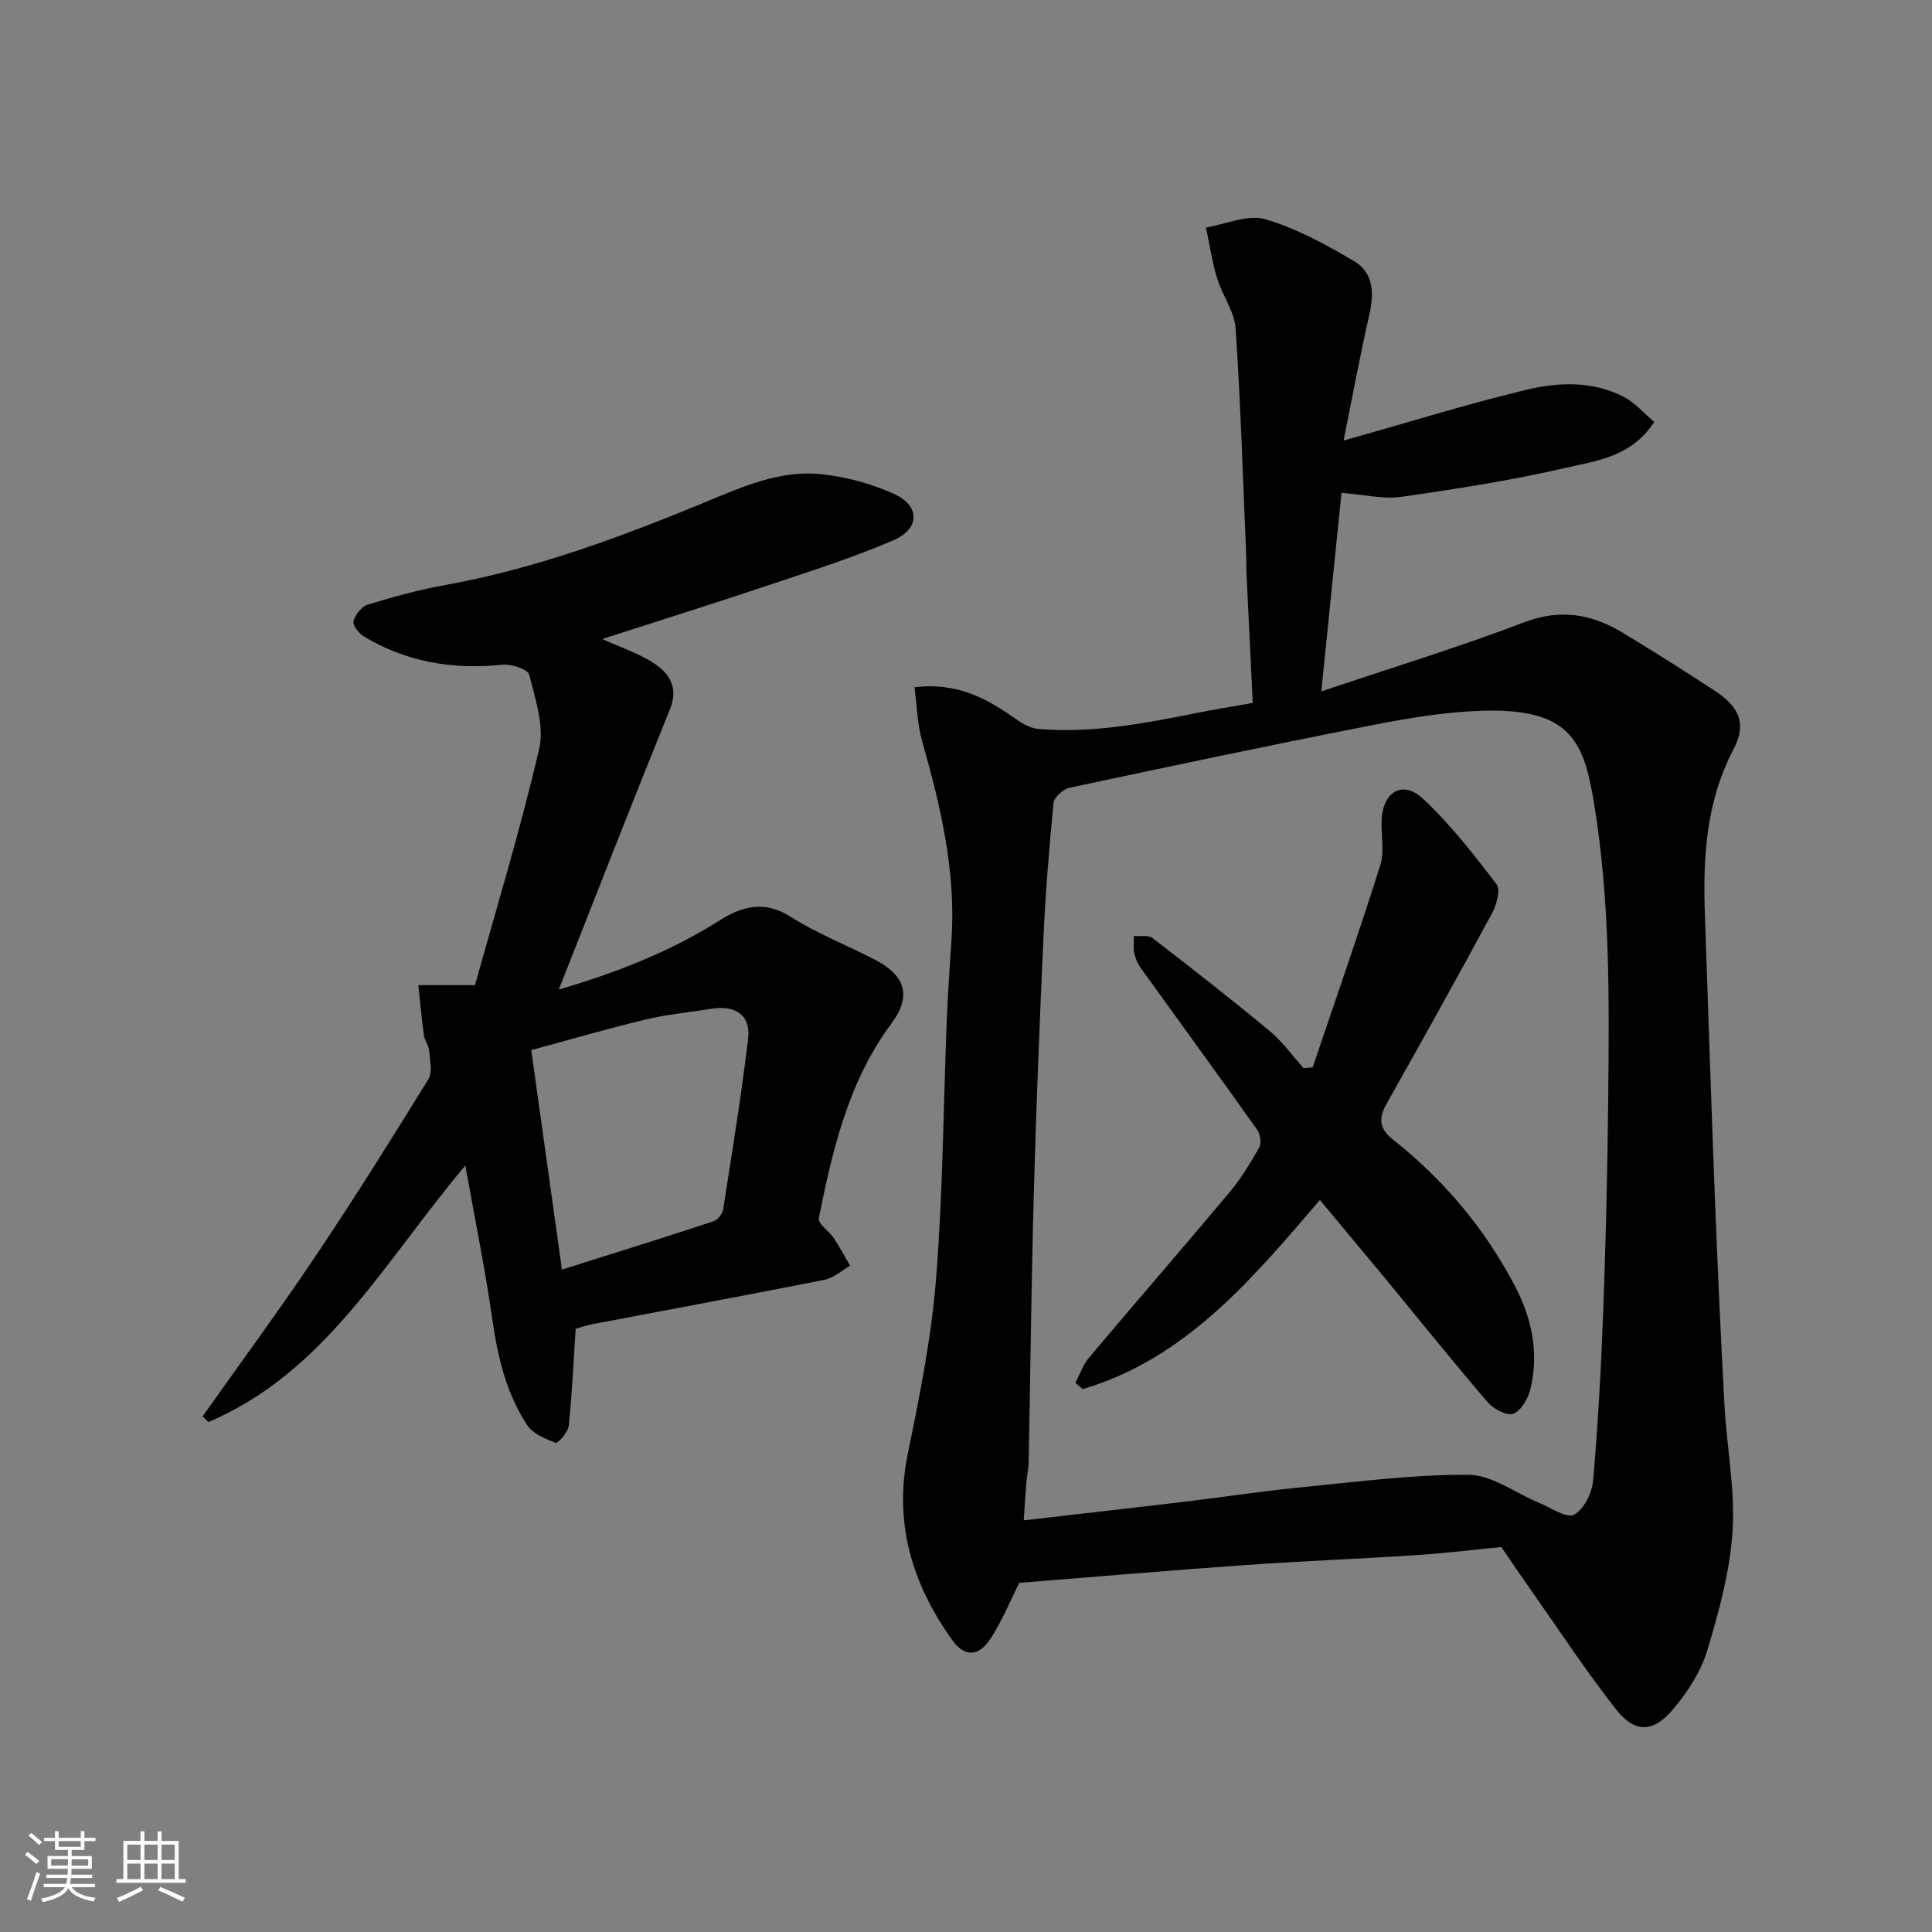
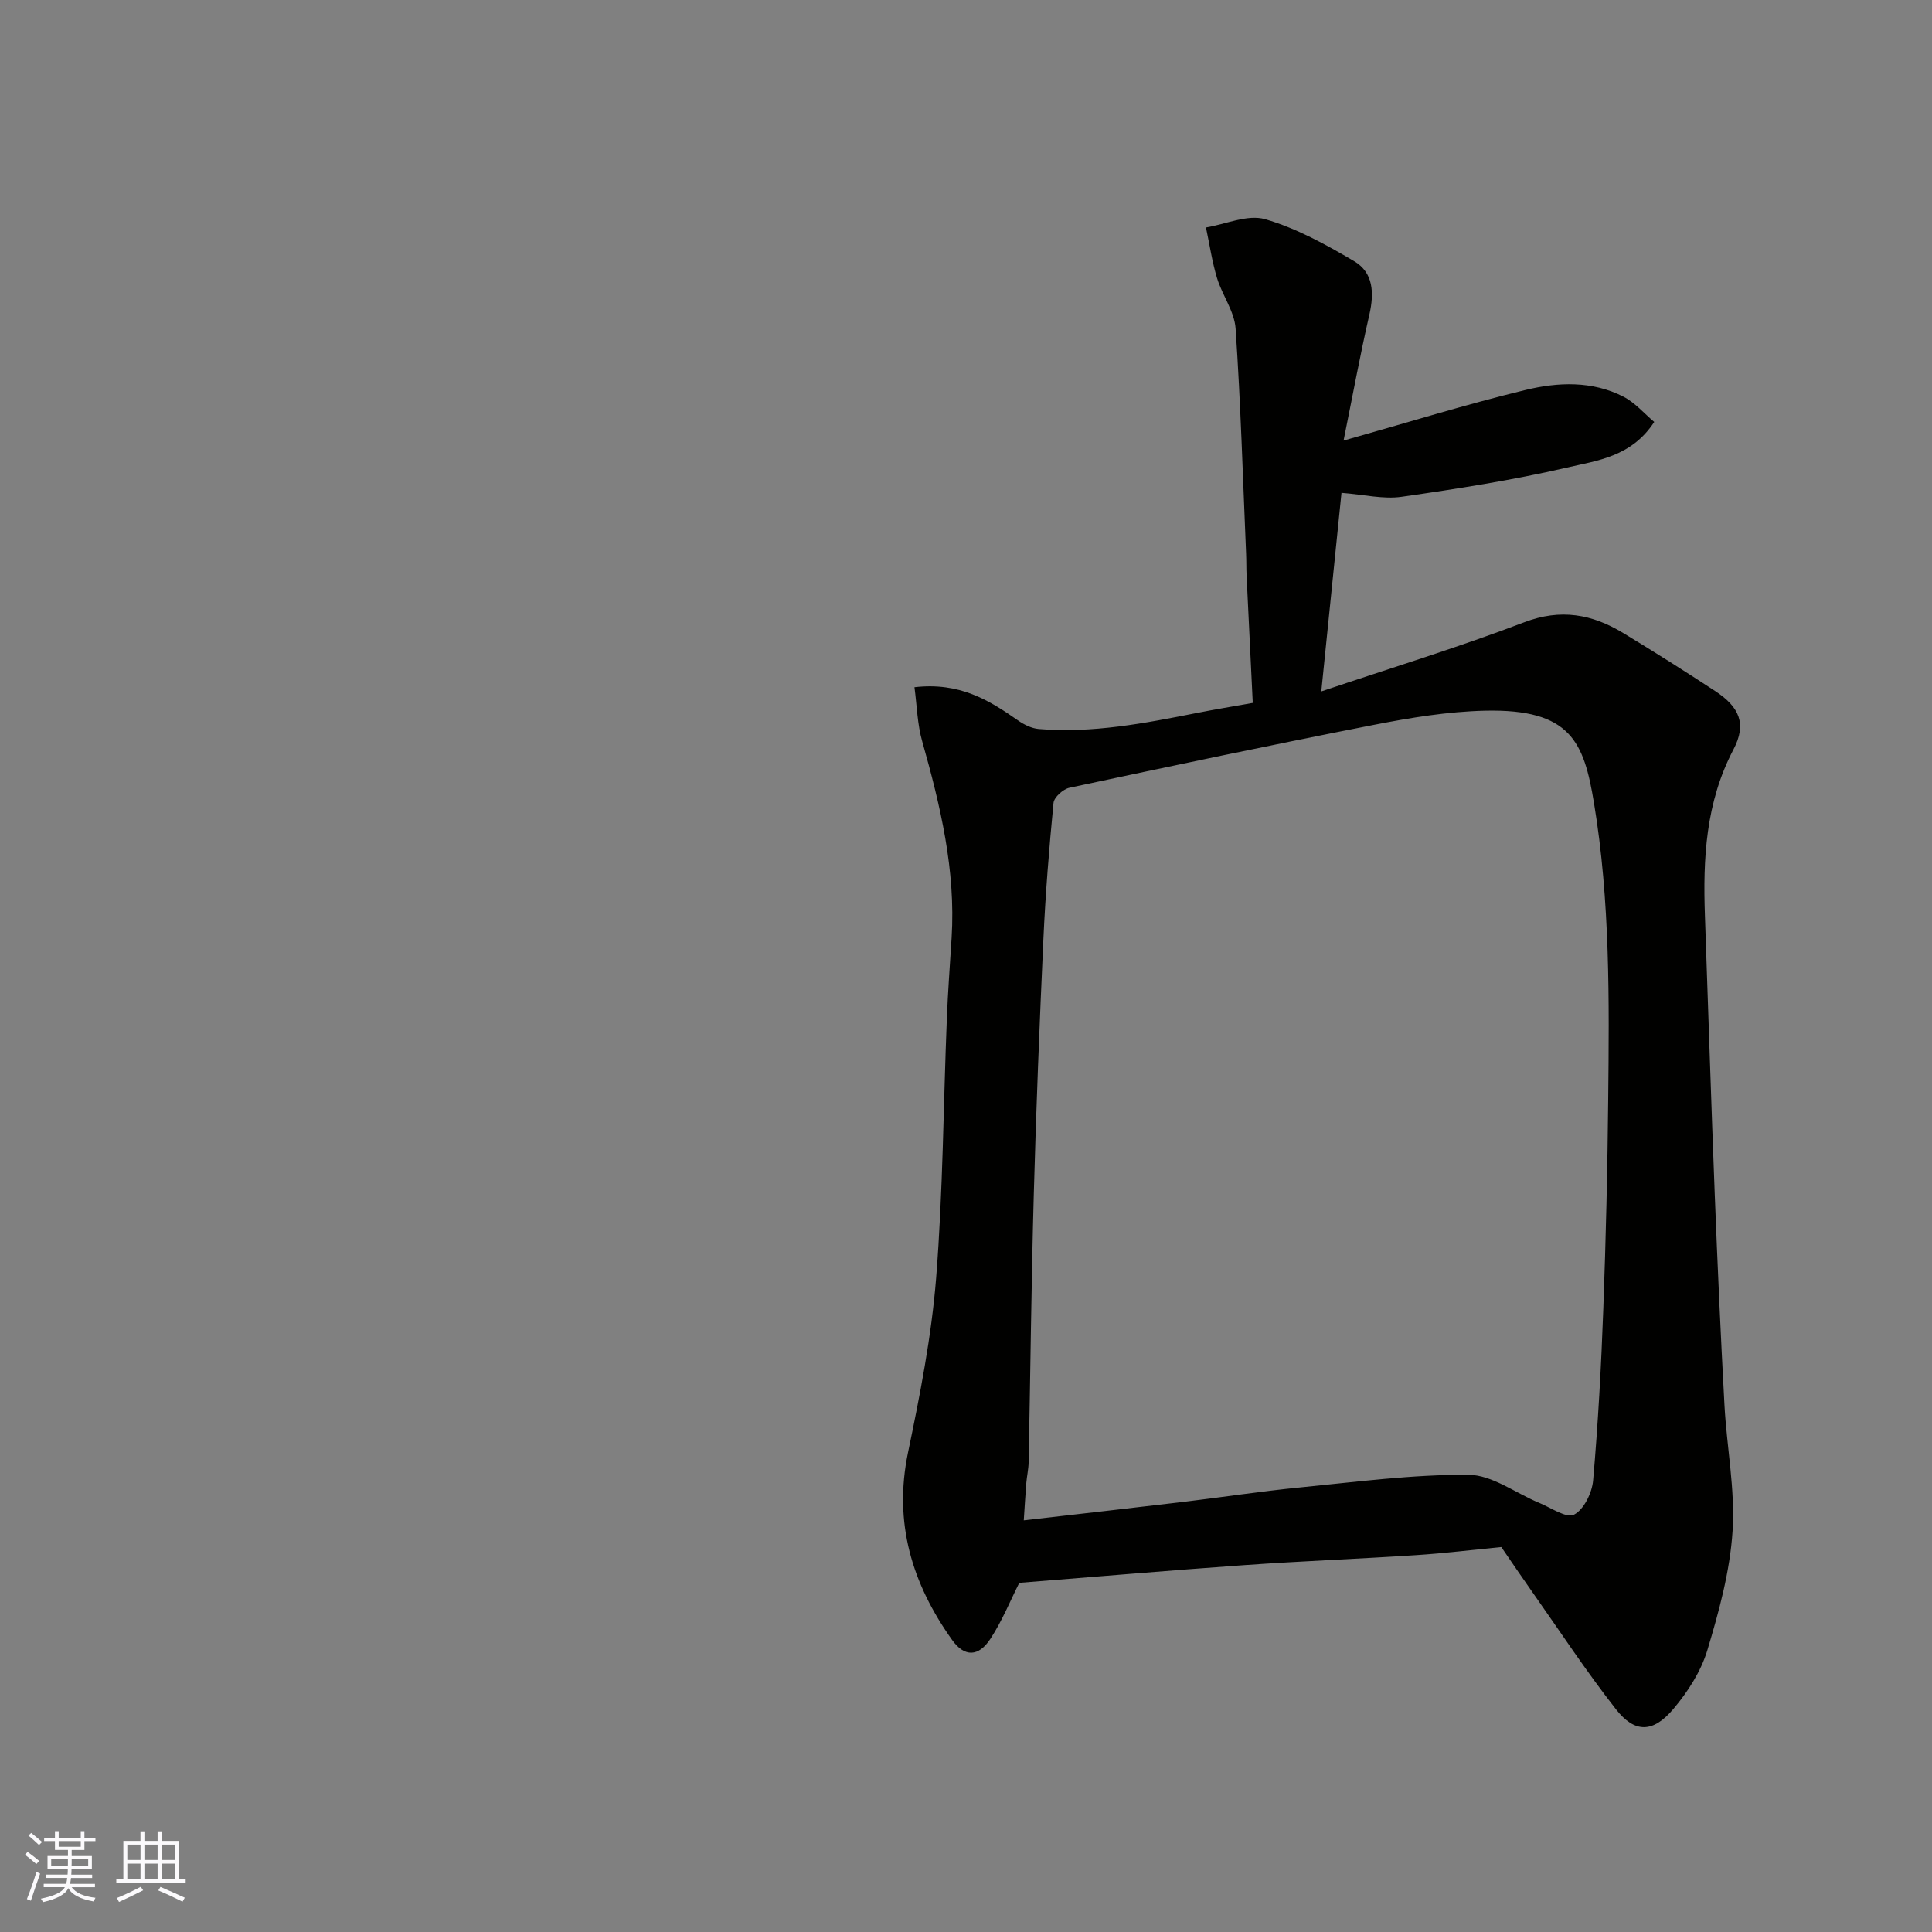
<svg xmlns="http://www.w3.org/2000/svg" enable-background="new 0 0 400 400" viewBox="0 0 400 400">
  <rect x="0" y="0" width="400" height="400" fill="#808080" stroke="none" />
  <g fill="#010100">
    <path d="m189.33 142.28c9.33-1.08 15.43 2.67 21.41 6.86 1.25.88 2.82 1.66 4.3 1.79 11.12.93 21.95-1.18 32.77-3.32 3.52-.7 7.07-1.28 11.56-2.08-.42-8.67-.86-17.54-1.28-26.42-.07-1.5-.03-3-.1-4.5-.66-15.53-1.12-31.07-2.17-46.58-.24-3.56-2.77-6.9-3.85-10.47-1.03-3.4-1.54-6.96-2.29-10.46 4.11-.68 8.62-2.76 12.24-1.72 6.46 1.86 12.58 5.25 18.43 8.69 4 2.35 4.18 6.59 3.17 11.03-1.92 8.38-3.47 16.84-5.35 26.12 13.38-3.77 25.43-7.52 37.67-10.48 6.71-1.63 13.81-1.93 20.27 1.39 2.43 1.25 4.33 3.51 6.38 5.23-4.72 7.23-11.83 8-18.13 9.46-11.26 2.61-22.74 4.4-34.19 6.04-3.77.54-7.76-.46-12.43-.82-1.39 13.71-2.76 27.15-4.18 41.11 14.65-4.93 28.5-9.16 42-14.31 7.57-2.89 14.05-1.69 20.49 2.21 6.41 3.88 12.75 7.89 19.02 12 5.08 3.33 6.61 6.82 3.82 12.13-5.76 10.98-6.33 22.61-5.9 34.53.68 19.2 1.28 38.4 2.03 57.59.57 14.54 1.22 29.07 2.01 43.6.47 8.71 2.23 17.45 1.68 26.07-.53 8.33-2.81 16.66-5.23 24.71-1.32 4.37-4.04 8.6-7.02 12.13-4.21 4.99-7.99 5.06-11.89.08-6.14-7.83-11.62-16.18-17.35-24.32-2.16-3.06-4.26-6.16-6.39-9.27-5.88.57-11.72 1.29-17.57 1.67-11.86.78-23.74 1.23-35.59 2.07-15.62 1.1-31.22 2.45-46.64 3.67-1.86 3.68-3.54 7.87-5.97 11.58-2.47 3.78-5.38 3.82-7.93.25-8.3-11.64-12.16-24.27-9.14-38.79 2.49-11.96 4.86-24.05 5.83-36.2 1.41-17.8 1.49-35.71 2.21-53.58.22-5.6.64-11.2.99-16.8.87-13.99-2.32-27.35-6.08-40.66-1.02-3.54-1.09-7.34-1.61-11.23zm22.63 172.49c11.35-1.31 22.08-2.51 32.8-3.79 8.13-.97 16.24-2.22 24.39-3.02 11.61-1.14 23.26-2.69 34.89-2.62 4.89.03 9.74 3.8 14.63 5.81 2.44 1 5.66 3.26 7.22 2.44 2.05-1.07 3.73-4.53 3.95-7.1 1.03-11.84 1.68-23.72 2.11-35.59.53-14.43.87-28.86 1.01-43.3.21-20.51.43-41.03-2.95-61.39-2.07-12.52-4.75-19.49-22.58-19.07-7.64.18-15.33 1.44-22.86 2.91-21.1 4.12-42.13 8.56-63.16 13.05-1.3.28-3.17 1.95-3.29 3.13-.91 9.33-1.66 18.69-2.09 28.06-.81 17.7-1.52 35.4-2 53.1-.51 18.43-.7 36.87-1.06 55.3-.03 1.47-.37 2.93-.49 4.4-.2 2.55-.35 5.13-.52 7.68z" />
-     <path d="m119.18 275.13c-.48 7.44-.75 13.77-1.43 20.06-.14 1.33-2.27 3.7-2.7 3.54-2.15-.83-4.73-1.89-5.91-3.68-4.35-6.65-6.13-14.23-7.24-22.09-1.46-10.25-3.56-20.42-5.56-31.65-16.75 19.87-28.96 42.83-53.19 53.11-.4-.39-.8-.79-1.2-1.18 7.8-11.02 15.81-21.9 23.34-33.11 8.09-12.05 15.79-24.35 23.41-36.7.89-1.45.31-3.9.15-5.86-.09-1.09-.93-2.11-1.08-3.2-.48-3.46-.78-6.94-1.16-10.41h11.74c4.35-15.67 9.39-32.16 13.28-48.91 1.1-4.74-.81-10.34-2.07-15.37-.28-1.12-3.69-2.25-5.52-2.06-10.24 1.06-19.87-.52-28.72-5.86-1.04-.63-2.35-2.33-2.13-3.15.37-1.35 1.68-3.05 2.95-3.43 5.26-1.61 10.61-3.08 16.02-4.05 18.71-3.37 36.38-9.95 53.85-17.16 7.74-3.2 15.47-6.69 24-5.8 5.08.53 10.27 1.94 14.94 4.02 5.6 2.49 5.61 7.27-.02 9.69-8.2 3.52-16.75 6.25-25.23 9.09-11.56 3.87-23.19 7.52-35.01 11.33 3.76 1.72 7.56 2.94 10.76 5.06 3.14 2.08 5.07 4.98 3.27 9.44-7.8 19.26-15.35 38.62-23.03 58.08 11.55-3.4 22.87-7.71 33.24-14.28 4.8-3.04 9.36-4.22 14.82-.76 5.5 3.49 11.68 5.88 17.49 8.91 6.29 3.28 7.49 7.54 3.33 13.14-8.94 12.02-12.18 26.13-15.05 40.35-.22 1.11 2.14 2.65 3.11 4.11 1.23 1.84 2.26 3.8 3.38 5.71-1.76 1-3.42 2.53-5.31 2.91-15.82 3.14-31.68 6.06-47.52 9.09-1.7.28-3.37.89-4 1.07zm-2.84-12.27c11.02-3.48 21.22-6.66 31.37-10 .87-.28 1.87-1.53 2.01-2.45 1.84-11.77 3.76-23.54 5.17-35.37.58-4.85-2.61-7.01-7.66-6.18-4.51.74-9.09 1.15-13.52 2.21-7.84 1.88-15.58 4.14-23.72 6.34 2.18 15.61 4.25 30.41 6.35 45.45z" />
-     <path d="m273.27 248.44c-14.33 16.77-27.97 32.89-49.11 39.17-.5-.44-1.01-.89-1.51-1.33.92-1.74 1.57-3.7 2.8-5.17 9.64-11.44 19.46-22.74 29.07-34.21 2.4-2.86 4.38-6.11 6.21-9.37.49-.88.19-2.74-.46-3.65-7.95-11.19-16.04-22.27-24.05-33.41-.65-.91-1.15-2.03-1.38-3.12-.24-1.14-.07-2.37-.08-3.56 1.29.11 2.96-.26 3.83.41 8.18 6.29 16.32 12.65 24.26 19.24 2.66 2.2 4.72 5.12 7.05 7.71.63-.06 1.25-.12 1.88-.17 4.7-13.93 9.56-27.81 13.99-41.83.91-2.89.13-6.29.28-9.44.28-5.84 4.39-8.25 8.57-4.34 5.66 5.3 10.51 11.52 15.22 17.71.87 1.14 0 4.29-.94 6.03-7.14 13.22-14.46 26.34-21.83 39.43-1.68 2.98-1.54 5.12 1.3 7.37 10.56 8.35 19.08 18.49 25.32 30.42 3.47 6.63 4.95 13.76 3.19 21.17-.47 1.98-1.88 4.5-3.52 5.19-1.27.53-4.12-.94-5.32-2.34-7.16-8.34-14.04-16.92-21.03-25.4-4.49-5.41-9-10.8-13.74-16.51z" />
  </g>
  <path d="m5.17 384 .55-.58c.85.61 1.65 1.24 2.4 1.87l-.59.64c-.83-.73-1.62-1.37-2.36-1.93m1.22 9.53-.82-.34c.71-1.76 1.37-3.64 1.98-5.63.24.13.5.25.76.36-.6 1.67-1.24 3.54-1.92 5.61m-.5-13.5.57-.54c.56.44 1.31 1.06 2.26 1.87l-.64.64c-.68-.66-1.41-1.32-2.19-1.97m3.25.46h2.24v-1.36h.77v1.36h4.57v-1.36h.76v1.36h2.28v.69h-2.28v1.84h-2.64v1.26h4.18v2.64h-4.21c0 .45-.02.86-.05 1.21h4.32v.69h-4.38c-.04.34-.1.75-.19 1.22h5.15v.69h-4.82c.87 1.19 2.51 1.92 4.93 2.19-.17.31-.3.57-.37.76-2.77-.49-4.52-1.41-5.26-2.76-.56 1.26-2.3 2.23-5.24 2.9-.12-.24-.26-.48-.43-.72 2.73-.55 4.38-1.34 4.96-2.38h-4.38v-.69h4.65c.1-.38.17-.79.21-1.22h-4.32v-.69h4.4c.03-.34.05-.75.05-1.21h-4.2v-2.64h4.23v-1.26h-2.69v-1.84h-2.24zm1.46 4.46v1.29h3.45c.01-.4.02-.57.01-.53v-.32-.45h-3.46zm1.55-2.59h4.57v-1.19h-4.57zm6.11 2.59h-3.42v.77c-.01.19-.01.37-.02.53h3.44z" fill="#fbfafc" />
  <path d="m32.63 379.16h.82v1.98h3.54v7.89h1.45v.78h-14.36v-.78h1.46v-7.89h3.54v-1.98h.82v1.98h2.73zm-3.49 11.48.5.73c-1.61.82-3.28 1.63-5 2.41-.13-.27-.28-.55-.44-.82 1.75-.72 3.4-1.49 4.94-2.32m-2.78-5.55h2.73v-3.18h-2.73zm0 3.95h2.73v-3.2h-2.73zm3.54-3.95h2.73v-3.18h-2.73zm0 3.95h2.73v-3.2h-2.73zm7.89 4.68c-1.84-.92-3.51-1.7-5.02-2.32l.45-.73c1.89.8 3.57 1.55 5.04 2.23zm-1.62-11.81h-2.73v3.18h2.73zm-2.73 7.13h2.73v-3.2h-2.73z" fill="#fbfafc" />
</svg>